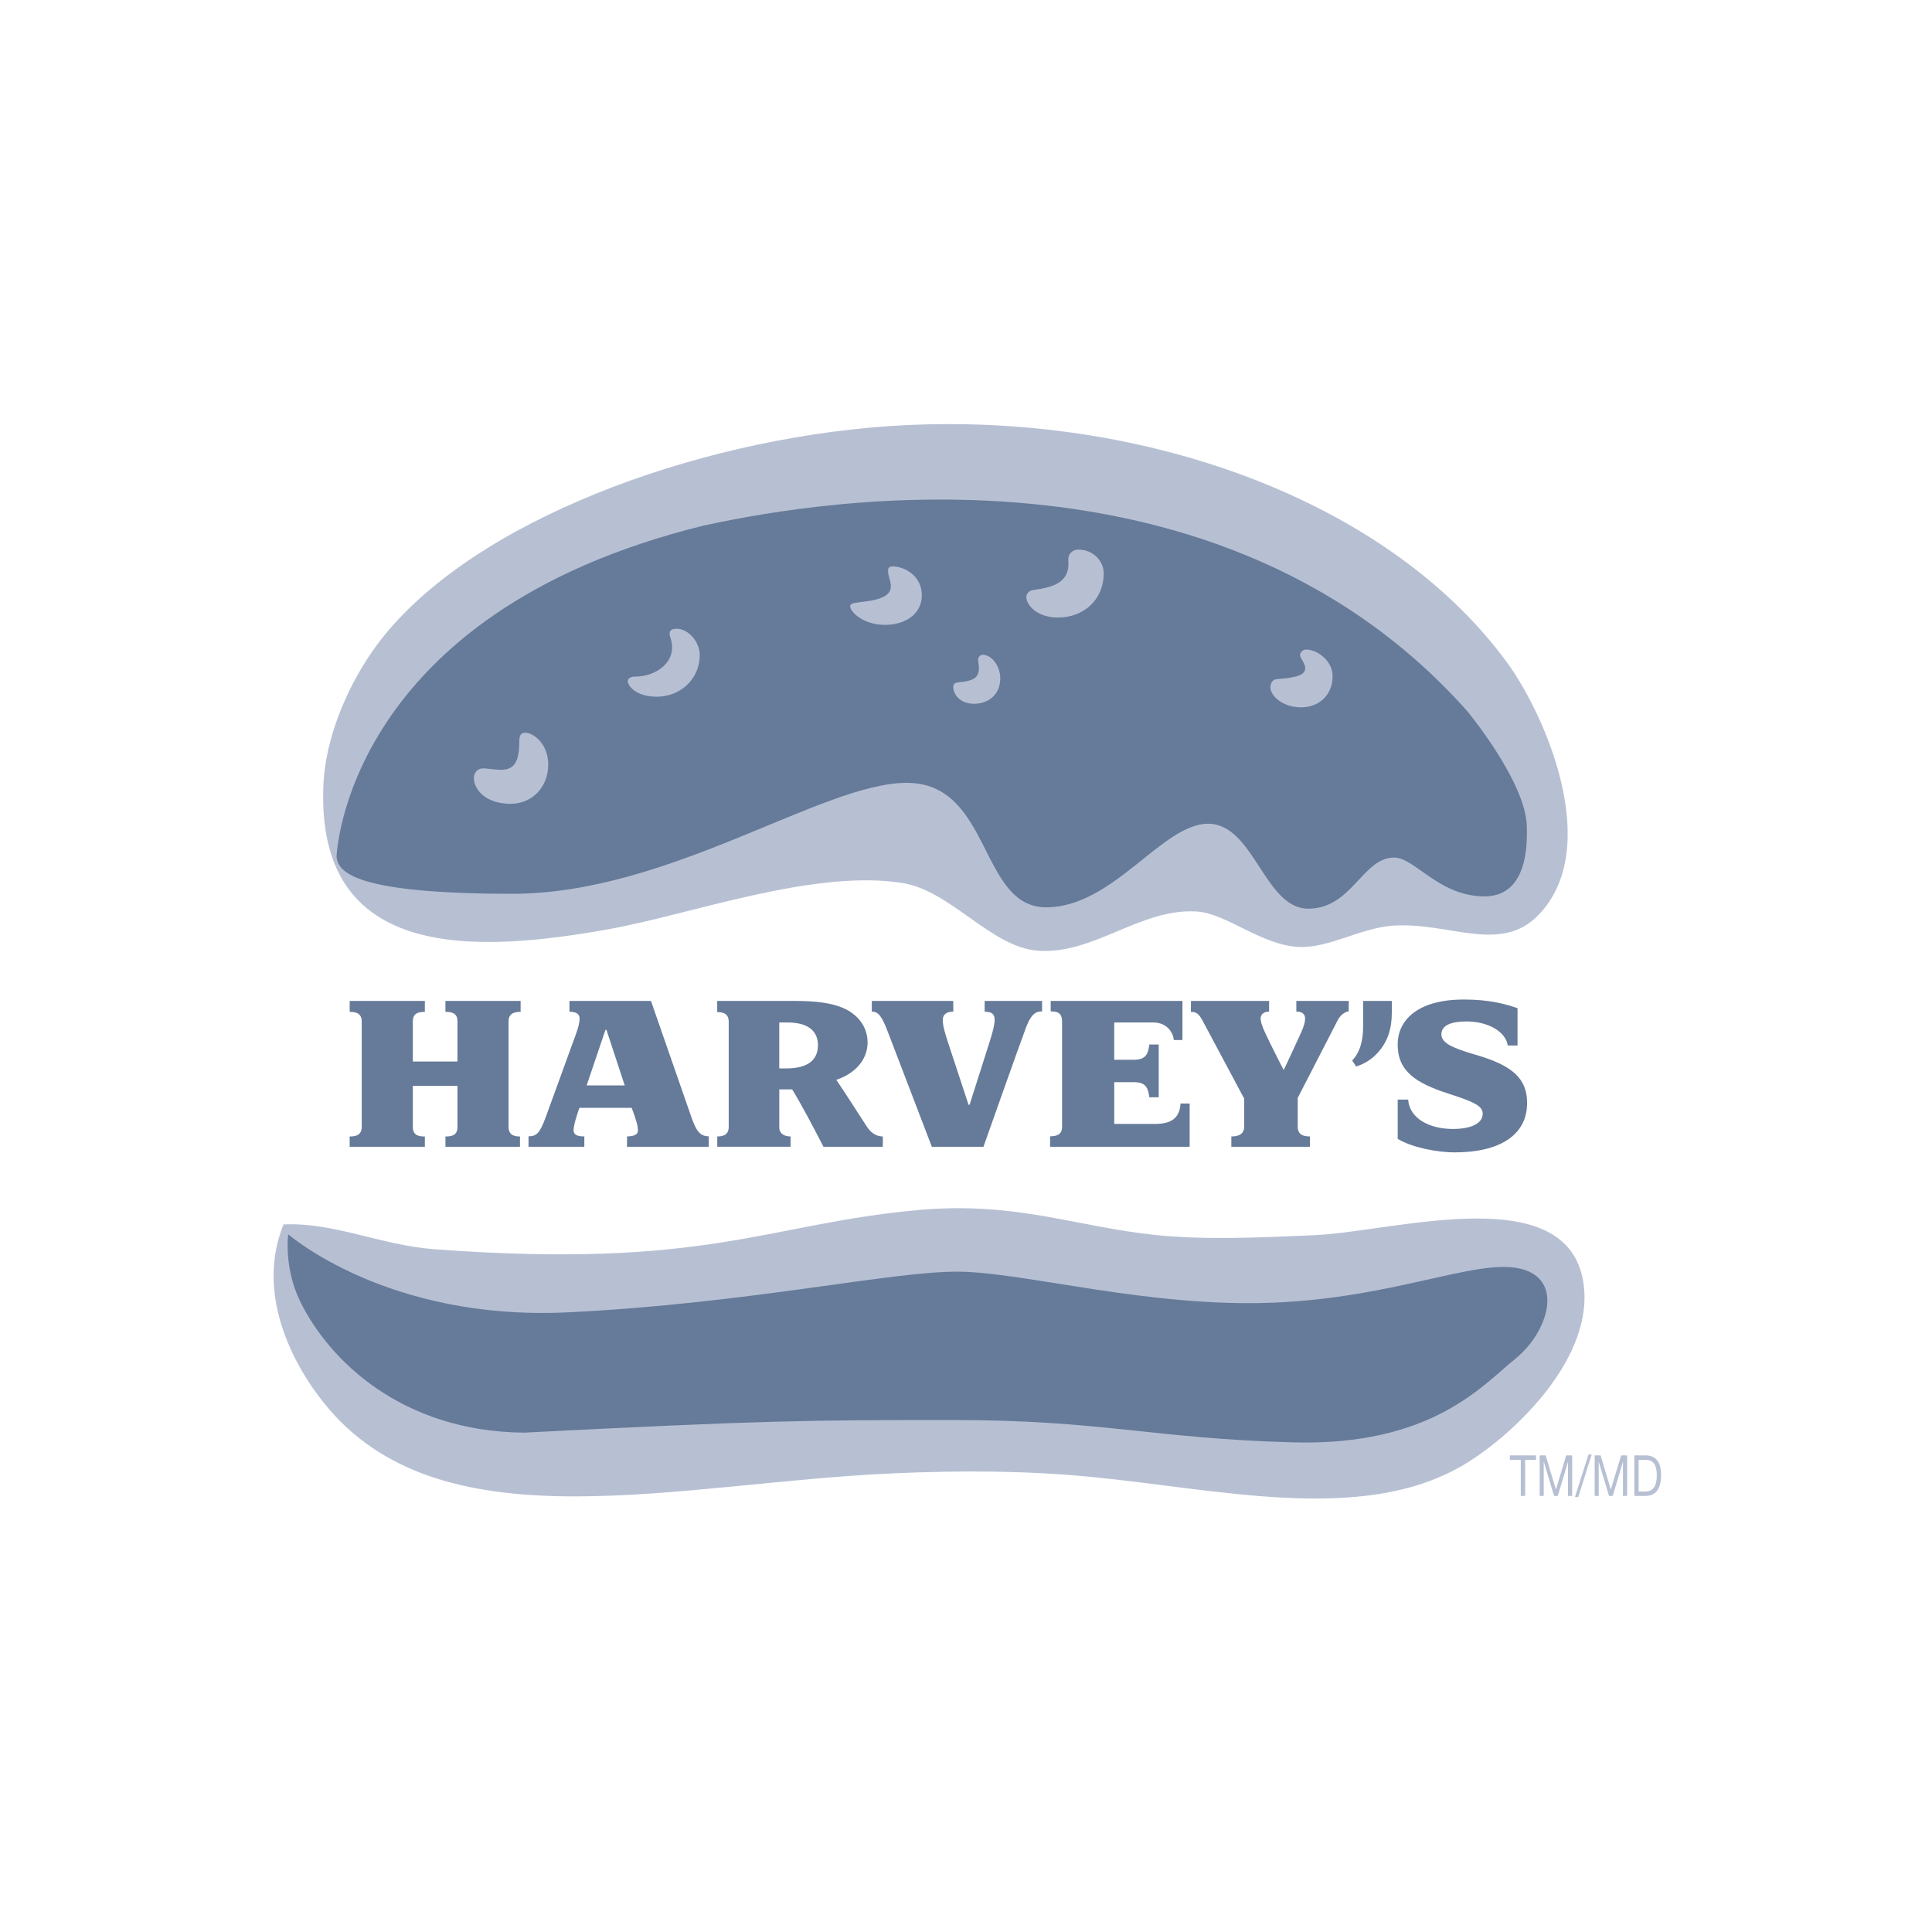
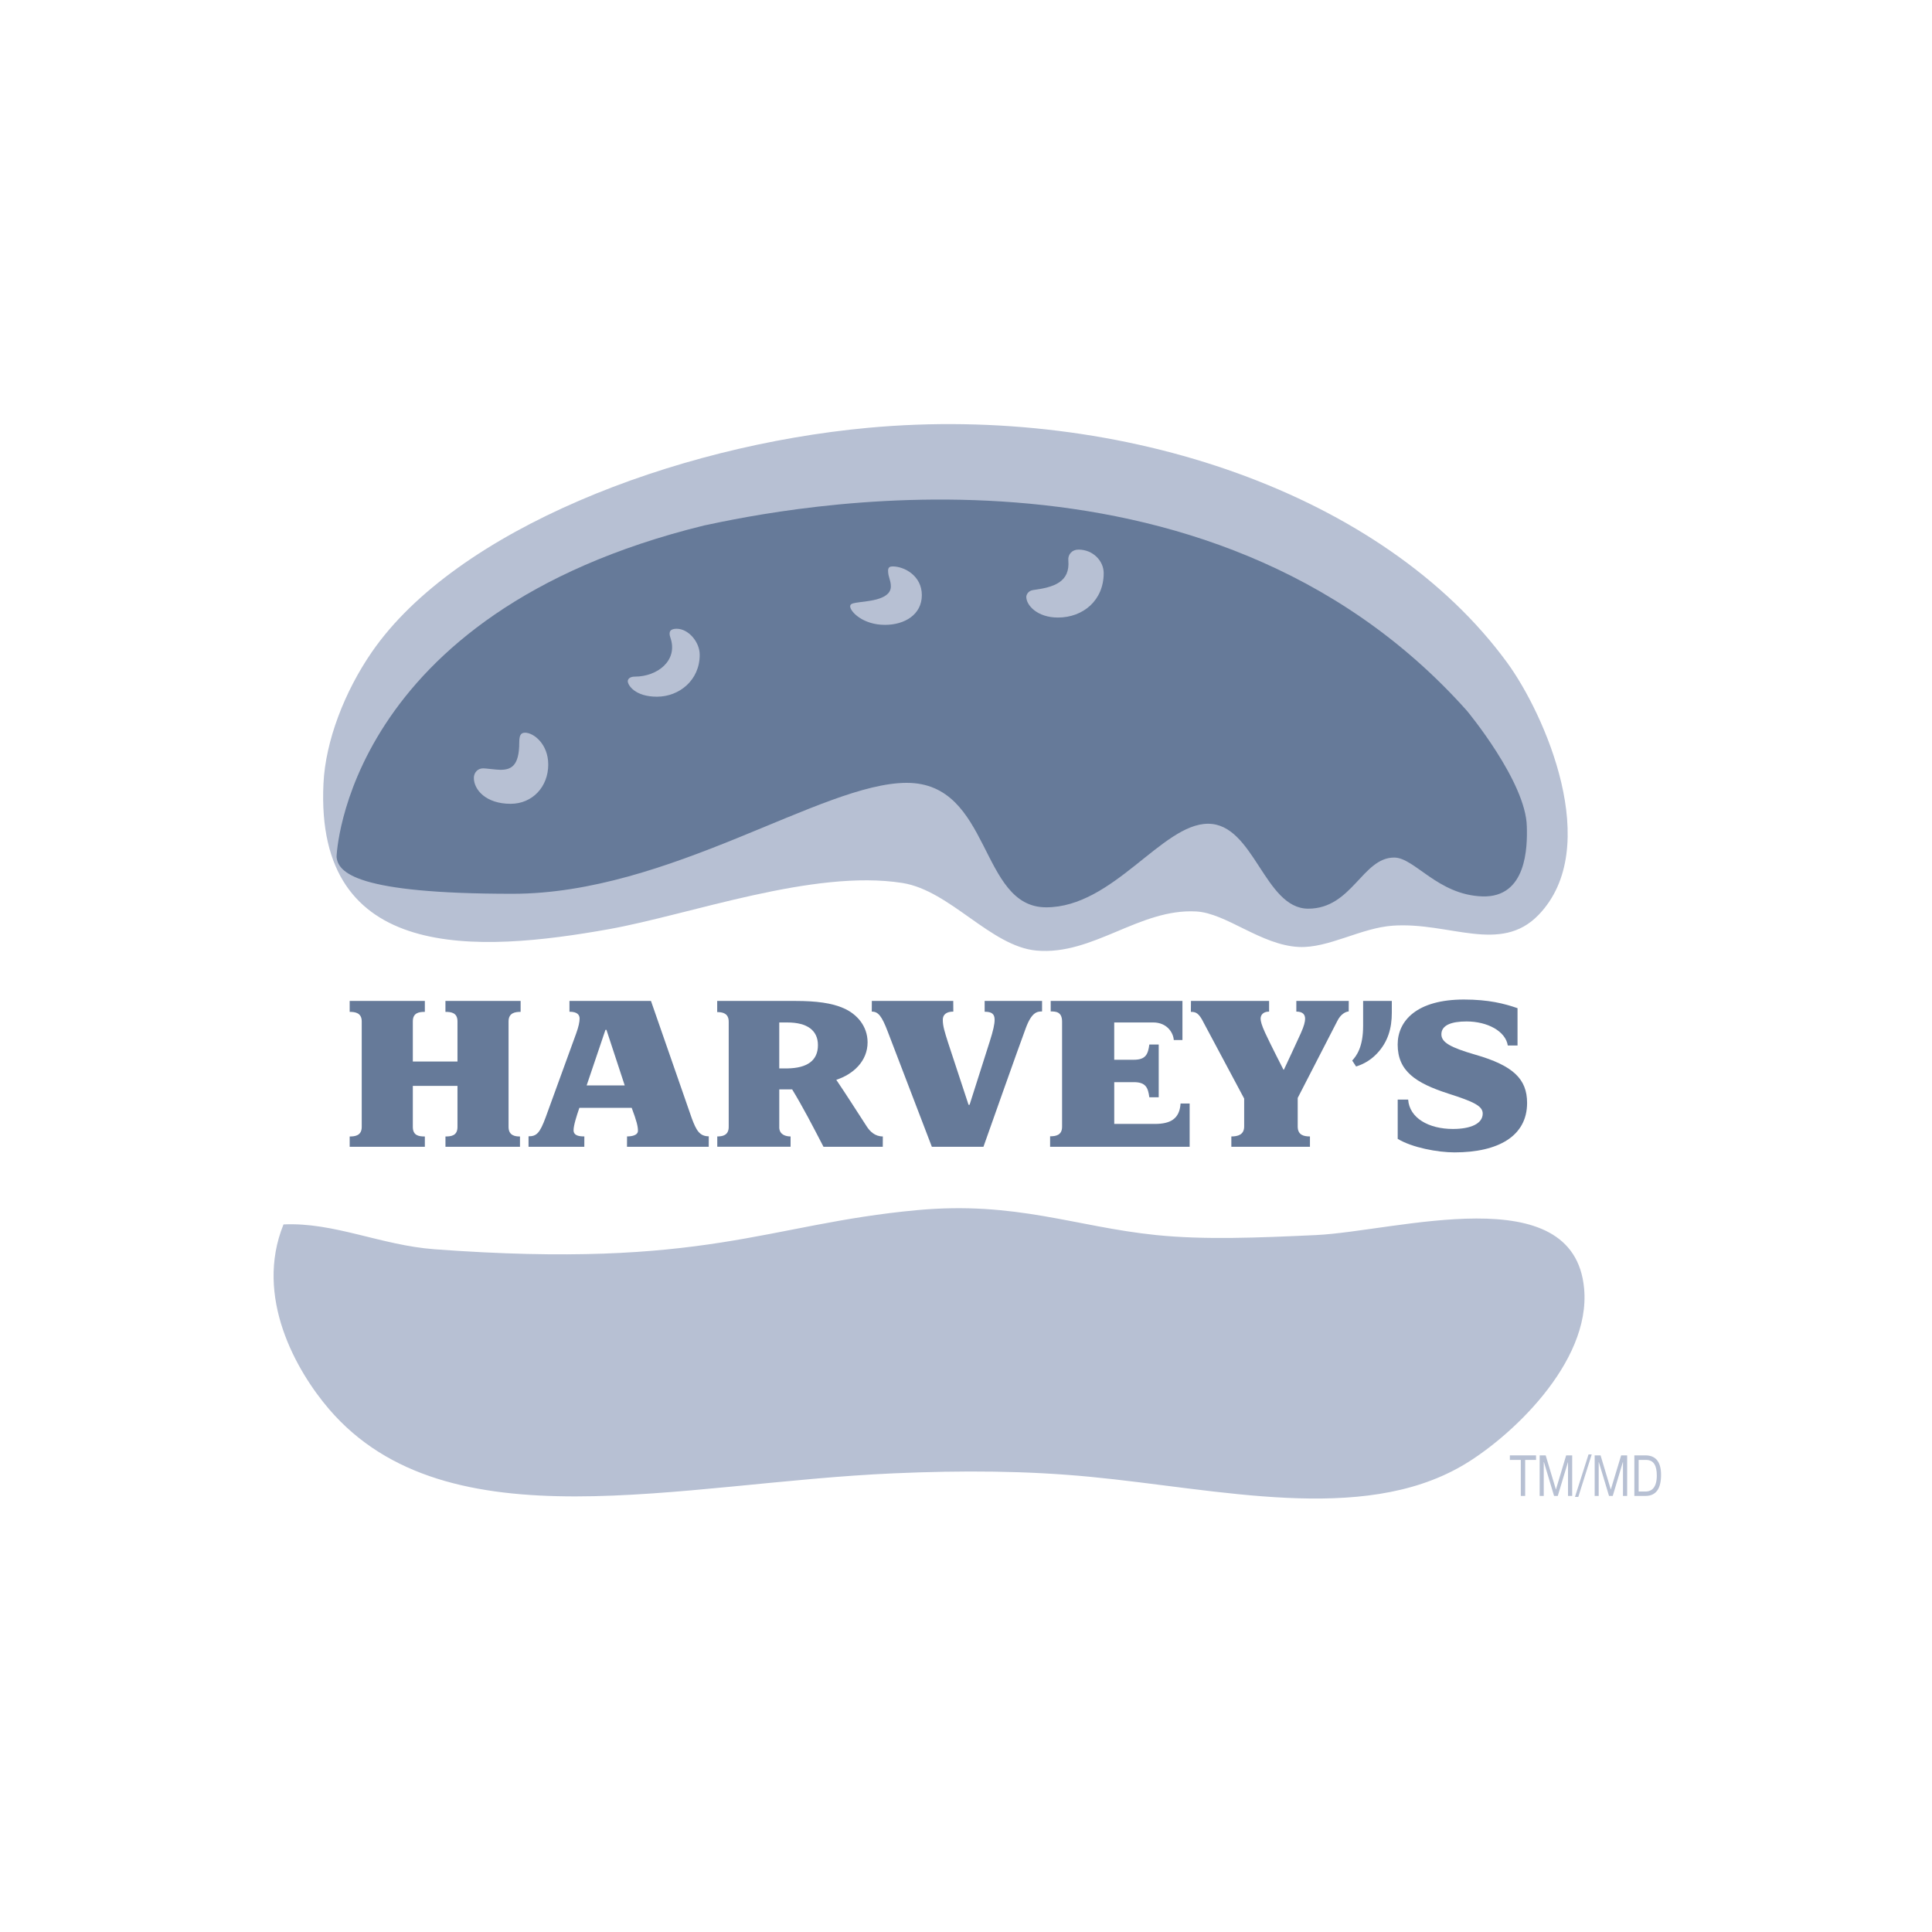
<svg xmlns="http://www.w3.org/2000/svg" width="100" height="100" viewBox="0 0 100 100" fill="none">
  <path fill-rule="evenodd" clip-rule="evenodd" d="M44.938 22.143C58.152 20.927 71.623 25.564 78.006 34.292C79.948 36.946 83.007 43.868 79.633 47.358C77.663 49.396 75.008 47.712 72.101 47.912C70.439 48.024 68.768 49.086 67.232 49.015C65.271 48.924 63.473 47.261 61.914 47.177C58.979 47.014 56.575 49.463 53.65 49.202C51.283 48.989 49.177 46.094 46.71 45.703C42.105 44.974 35.707 47.344 31.506 48.096C24.762 49.3 16.288 49.864 16.743 40.55C16.848 38.349 17.837 35.789 19.252 33.741C23.617 27.425 34.887 23.07 44.938 22.143Z" fill="#B7C0D3" />
  <path fill-rule="evenodd" clip-rule="evenodd" d="M17.42 44.347C17.42 44.347 17.806 31.764 36.454 27.196C40.305 26.383 62.433 21.643 75.935 36.797C75.935 36.797 78.982 40.466 79.028 42.778C79.06 43.834 79.029 46.475 76.72 46.397C74.413 46.318 73.216 44.387 72.162 44.387C70.517 44.387 69.982 47.033 67.714 47.033C65.444 47.033 64.91 42.637 62.53 42.637C60.146 42.637 57.62 46.963 54.149 46.963C50.679 46.963 51.327 40.52 46.933 40.52C42.541 40.52 34.651 46.262 26.53 46.262C18.411 46.262 17.493 45.156 17.42 44.347Z" fill="#667A99" />
  <path fill-rule="evenodd" clip-rule="evenodd" d="M27.176 37.924C27.62 37.924 28.377 38.508 28.377 39.574C28.377 40.721 27.562 41.605 26.428 41.605C25.159 41.605 24.527 40.883 24.527 40.264C24.527 40.016 24.7 39.769 25.015 39.769C25.13 39.769 25.7 39.845 25.899 39.845C26.466 39.845 26.877 39.637 26.877 38.427C26.877 38.092 26.939 37.924 27.176 37.924Z" fill="#B7C0D3" />
  <path fill-rule="evenodd" clip-rule="evenodd" d="M35.024 32.544C35.632 32.544 36.217 33.226 36.217 33.892C36.217 35.212 35.154 36.061 34.003 36.061C32.87 36.061 32.494 35.466 32.494 35.259C32.494 35.148 32.597 35.022 32.862 35.022C34.022 35.022 35.111 34.192 34.7 33.004C34.59 32.693 34.694 32.544 35.024 32.544Z" fill="#B7C0D3" />
  <path fill-rule="evenodd" clip-rule="evenodd" d="M55.821 28.447C56.578 28.447 57.127 29.037 57.127 29.665C57.127 31.066 56.072 31.964 54.757 31.964C53.696 31.964 53.121 31.333 53.121 30.896C53.121 30.8 53.207 30.579 53.468 30.542C54.539 30.398 55.399 30.139 55.296 28.996C55.27 28.702 55.486 28.447 55.821 28.447Z" fill="#B7C0D3" />
  <path fill-rule="evenodd" clip-rule="evenodd" d="M46.206 29.318C46.81 29.318 47.714 29.802 47.714 30.803C47.714 31.82 46.814 32.343 45.808 32.343C44.655 32.343 44.005 31.651 44.005 31.385C44.005 31.272 44.099 31.235 44.296 31.199C44.762 31.114 46.086 31.095 46.11 30.374C46.119 30.048 45.967 29.875 45.967 29.537C45.967 29.353 46.074 29.318 46.206 29.318Z" fill="#B7C0D3" />
-   <path fill-rule="evenodd" clip-rule="evenodd" d="M67.604 33.62C68.168 33.62 68.975 34.189 68.975 34.993C68.975 36.017 68.23 36.612 67.353 36.612C66.381 36.612 65.754 36.012 65.754 35.572C65.754 35.377 65.857 35.172 66.082 35.155C67.166 35.068 67.564 34.932 67.558 34.566C67.558 34.424 67.405 34.163 67.346 34.07C67.18 33.81 67.437 33.62 67.604 33.62Z" fill="#B7C0D3" />
-   <path fill-rule="evenodd" clip-rule="evenodd" d="M50.872 33.892C51.319 33.892 51.773 34.461 51.773 35.111C51.773 35.962 51.149 36.427 50.417 36.427C49.638 36.427 49.34 35.887 49.34 35.563C49.34 35.4 49.42 35.337 49.621 35.316C50.509 35.232 50.77 35.032 50.634 34.24C50.595 34.026 50.721 33.892 50.872 33.892Z" fill="#B7C0D3" />
  <path fill-rule="evenodd" clip-rule="evenodd" d="M26.947 51.809V52.374C26.666 52.374 26.323 52.421 26.323 52.868V58.329C26.323 58.781 26.666 58.824 26.914 58.824V59.358H23.057V58.824C23.362 58.824 23.679 58.78 23.679 58.329V56.204H21.368V58.329C21.368 58.781 21.684 58.824 21.99 58.824V59.358H18.099V58.824C18.379 58.824 18.723 58.78 18.723 58.329V52.868C18.723 52.421 18.379 52.374 18.099 52.374V51.809H21.99V52.374C21.685 52.374 21.368 52.421 21.368 52.868V54.945H23.679V52.868C23.679 52.421 23.362 52.374 23.056 52.374V51.809H26.947Z" fill="#667A99" />
  <path fill-rule="evenodd" clip-rule="evenodd" d="M35.807 57.884L33.694 51.809H29.475V52.367C29.885 52.367 30 52.531 30 52.723C30 52.886 29.951 53.141 29.822 53.493L28.25 57.815C27.941 58.66 27.769 58.815 27.357 58.815V59.358H30.244L30.246 58.821C29.989 58.821 29.686 58.789 29.688 58.497C29.689 58.249 29.841 57.768 29.989 57.34H32.696C32.954 58.025 33.02 58.305 33.02 58.526C33.02 58.776 32.673 58.821 32.456 58.821L32.453 59.358H36.684L36.686 58.815C36.205 58.814 36.036 58.497 35.807 57.884ZM31.39 53.305L32.335 56.18H30.365L31.338 53.305H31.39Z" fill="#667A99" />
  <path fill-rule="evenodd" clip-rule="evenodd" d="M49.34 51.809L49.344 52.36C48.988 52.36 48.799 52.515 48.799 52.783C48.799 53.118 48.901 53.421 49.065 53.944L50.132 57.184H50.185C50.185 57.184 51.052 54.471 51.23 53.903C51.409 53.339 51.481 53.018 51.481 52.778C51.481 52.484 51.335 52.367 50.966 52.367L50.965 51.809H53.937V52.352C53.681 52.352 53.404 52.391 53.102 53.195C52.808 53.966 50.903 59.358 50.903 59.358H48.233C48.233 59.358 46.258 54.205 45.95 53.398C45.642 52.587 45.456 52.36 45.123 52.36L45.126 51.808L49.34 51.809Z" fill="#667A99" />
  <path fill-rule="evenodd" clip-rule="evenodd" d="M59.975 56.794H59.489C59.423 56.304 59.313 56.012 58.686 56.012H57.673V58.174H59.771C60.56 58.174 61.055 57.929 61.106 57.117H61.576V59.358H54.353V58.814C54.633 58.814 54.973 58.769 54.973 58.32V52.879C54.973 52.355 54.633 52.352 54.384 52.352V51.809H61.203V53.831H60.754C60.734 53.473 60.421 52.922 59.687 52.922H57.672V54.853H58.686C59.312 54.853 59.423 54.558 59.489 54.065H59.975L59.975 56.794Z" fill="#667A99" />
  <path fill-rule="evenodd" clip-rule="evenodd" d="M65.688 51.809V52.36C65.359 52.36 65.241 52.56 65.249 52.741C65.254 52.857 65.297 53.057 65.487 53.466C65.737 54.013 66.43 55.364 66.43 55.364H66.456C66.456 55.364 67.118 53.956 67.327 53.487C67.501 53.102 67.549 52.884 67.552 52.742C67.557 52.508 67.427 52.36 67.098 52.36V51.809H69.812L69.809 52.35C69.63 52.37 69.387 52.502 69.214 52.856L67.169 56.829V58.306C67.169 58.743 67.471 58.822 67.803 58.822V59.358H63.734V58.822C64.055 58.822 64.398 58.744 64.398 58.306V56.862L62.304 52.939C62.054 52.433 61.899 52.374 61.639 52.374L61.645 51.809H65.688Z" fill="#667A99" />
  <path fill-rule="evenodd" clip-rule="evenodd" d="M69.99 54.895C70.203 54.659 70.559 54.212 70.555 53.084V51.809H72.04V52.421C72.04 53.2 71.852 53.924 71.263 54.54C70.88 54.945 70.447 55.123 70.191 55.201L69.99 54.895Z" fill="#667A99" />
  <path fill-rule="evenodd" clip-rule="evenodd" d="M72.344 56.915H72.886C72.951 57.866 73.946 58.435 75.202 58.435C76.117 58.435 76.745 58.165 76.745 57.637C76.745 57.242 76.264 57.02 74.973 56.607C73.275 56.059 72.343 55.44 72.343 54.064C72.343 52.837 73.331 51.736 75.77 51.736C77.063 51.736 77.87 51.949 78.547 52.183V54.114H78.043C77.927 53.373 76.989 52.87 75.907 52.87C75.14 52.87 74.606 53.055 74.606 53.537C74.606 53.956 75.081 54.218 76.361 54.59C78.316 55.151 79.042 55.846 79.042 57.088C79.042 58.806 77.547 59.647 75.287 59.647C74.41 59.647 73.091 59.4 72.345 58.947V56.915L72.344 56.915Z" fill="#667A99" />
  <path fill-rule="evenodd" clip-rule="evenodd" d="M41.003 56.388C41.551 57.288 42.06 58.268 42.624 59.358H45.692L45.695 58.822C45.289 58.822 45.034 58.568 44.861 58.303C44.35 57.516 43.782 56.623 43.286 55.891C44.168 55.604 44.906 54.922 44.906 53.95C44.906 53.11 44.35 52.483 43.667 52.186C43.059 51.915 42.241 51.809 41.189 51.809H37.122V52.386C37.373 52.386 37.718 52.432 37.718 52.879V58.329C37.718 58.779 37.373 58.822 37.126 58.822V59.356H40.92V58.822C40.667 58.822 40.362 58.732 40.335 58.389V56.386H41.003V56.388ZM40.756 52.923C41.777 52.923 42.336 53.329 42.336 54.097C42.336 54.89 41.788 55.283 40.761 55.301H40.334V52.923H40.756Z" fill="#667A99" />
  <path fill-rule="evenodd" clip-rule="evenodd" d="M14.674 63.376C17.298 63.254 19.707 64.454 22.498 64.662C36.572 65.704 39.636 63.364 47.447 62.638C52.591 62.16 55.634 63.495 59.848 63.927C62.339 64.18 65.084 64.067 68.116 63.927C72.277 63.729 81.455 60.92 81.993 66.686C82.355 70.552 78.109 74.472 75.644 75.888C70.447 78.88 63.108 77.084 56.454 76.442C53.153 76.122 49.802 76.104 46.269 76.259C35.173 76.738 23.163 80.07 17.037 72.944C15.332 70.957 13.153 67.128 14.674 63.376Z" fill="#B7C0D3" />
-   <path fill-rule="evenodd" clip-rule="evenodd" d="M15.533 67.352C16.987 70.343 20.739 74.101 27.132 74.153C39.597 73.518 41.785 73.501 49.396 73.501C57.007 73.501 59.703 74.457 66.908 74.656C74.114 74.857 76.733 71.697 78.426 70.338C80.114 68.982 81 66.225 78.707 65.67C76.412 65.12 72.265 67.175 65.861 67.428C59.46 67.679 53.1 65.869 49.678 65.822C46.256 65.77 38.725 67.478 29.386 67.926C20.046 68.382 14.918 63.885 14.918 63.885C14.918 63.885 14.679 65.599 15.533 67.352Z" fill="#667A99" />
  <path fill-rule="evenodd" clip-rule="evenodd" d="M78.716 75.565H78.15V75.33H79.505V75.565H78.942V77.429H78.716V75.565Z" fill="#B7C0D3" />
  <path fill-rule="evenodd" clip-rule="evenodd" d="M79.693 75.33H80.004L80.534 77.099L81.064 75.33H81.376V77.429H81.16V75.68H81.157L80.63 77.429H80.438L79.914 75.68H79.904V77.429H79.693V75.33Z" fill="#B7C0D3" />
  <path fill-rule="evenodd" clip-rule="evenodd" d="M82.222 75.281H82.387L81.692 77.481H81.52L82.222 75.281Z" fill="#B7C0D3" />
  <path fill-rule="evenodd" clip-rule="evenodd" d="M82.54 75.33H82.845L83.375 77.099L83.91 75.33H84.221V77.429H84.005V75.68H83.997L83.475 77.429H83.283L82.756 75.68H82.748V77.429H82.54V75.33Z" fill="#B7C0D3" />
  <path fill-rule="evenodd" clip-rule="evenodd" d="M84.594 75.33H85.169C85.689 75.33 85.976 75.653 85.976 76.336C85.976 77.033 85.73 77.429 85.169 77.429H84.594V75.33ZM84.816 77.199H85.188C85.346 77.199 85.756 77.147 85.756 76.375C85.756 75.87 85.606 75.565 85.195 75.565H84.816V77.199Z" fill="#B7C0D3" />
</svg>